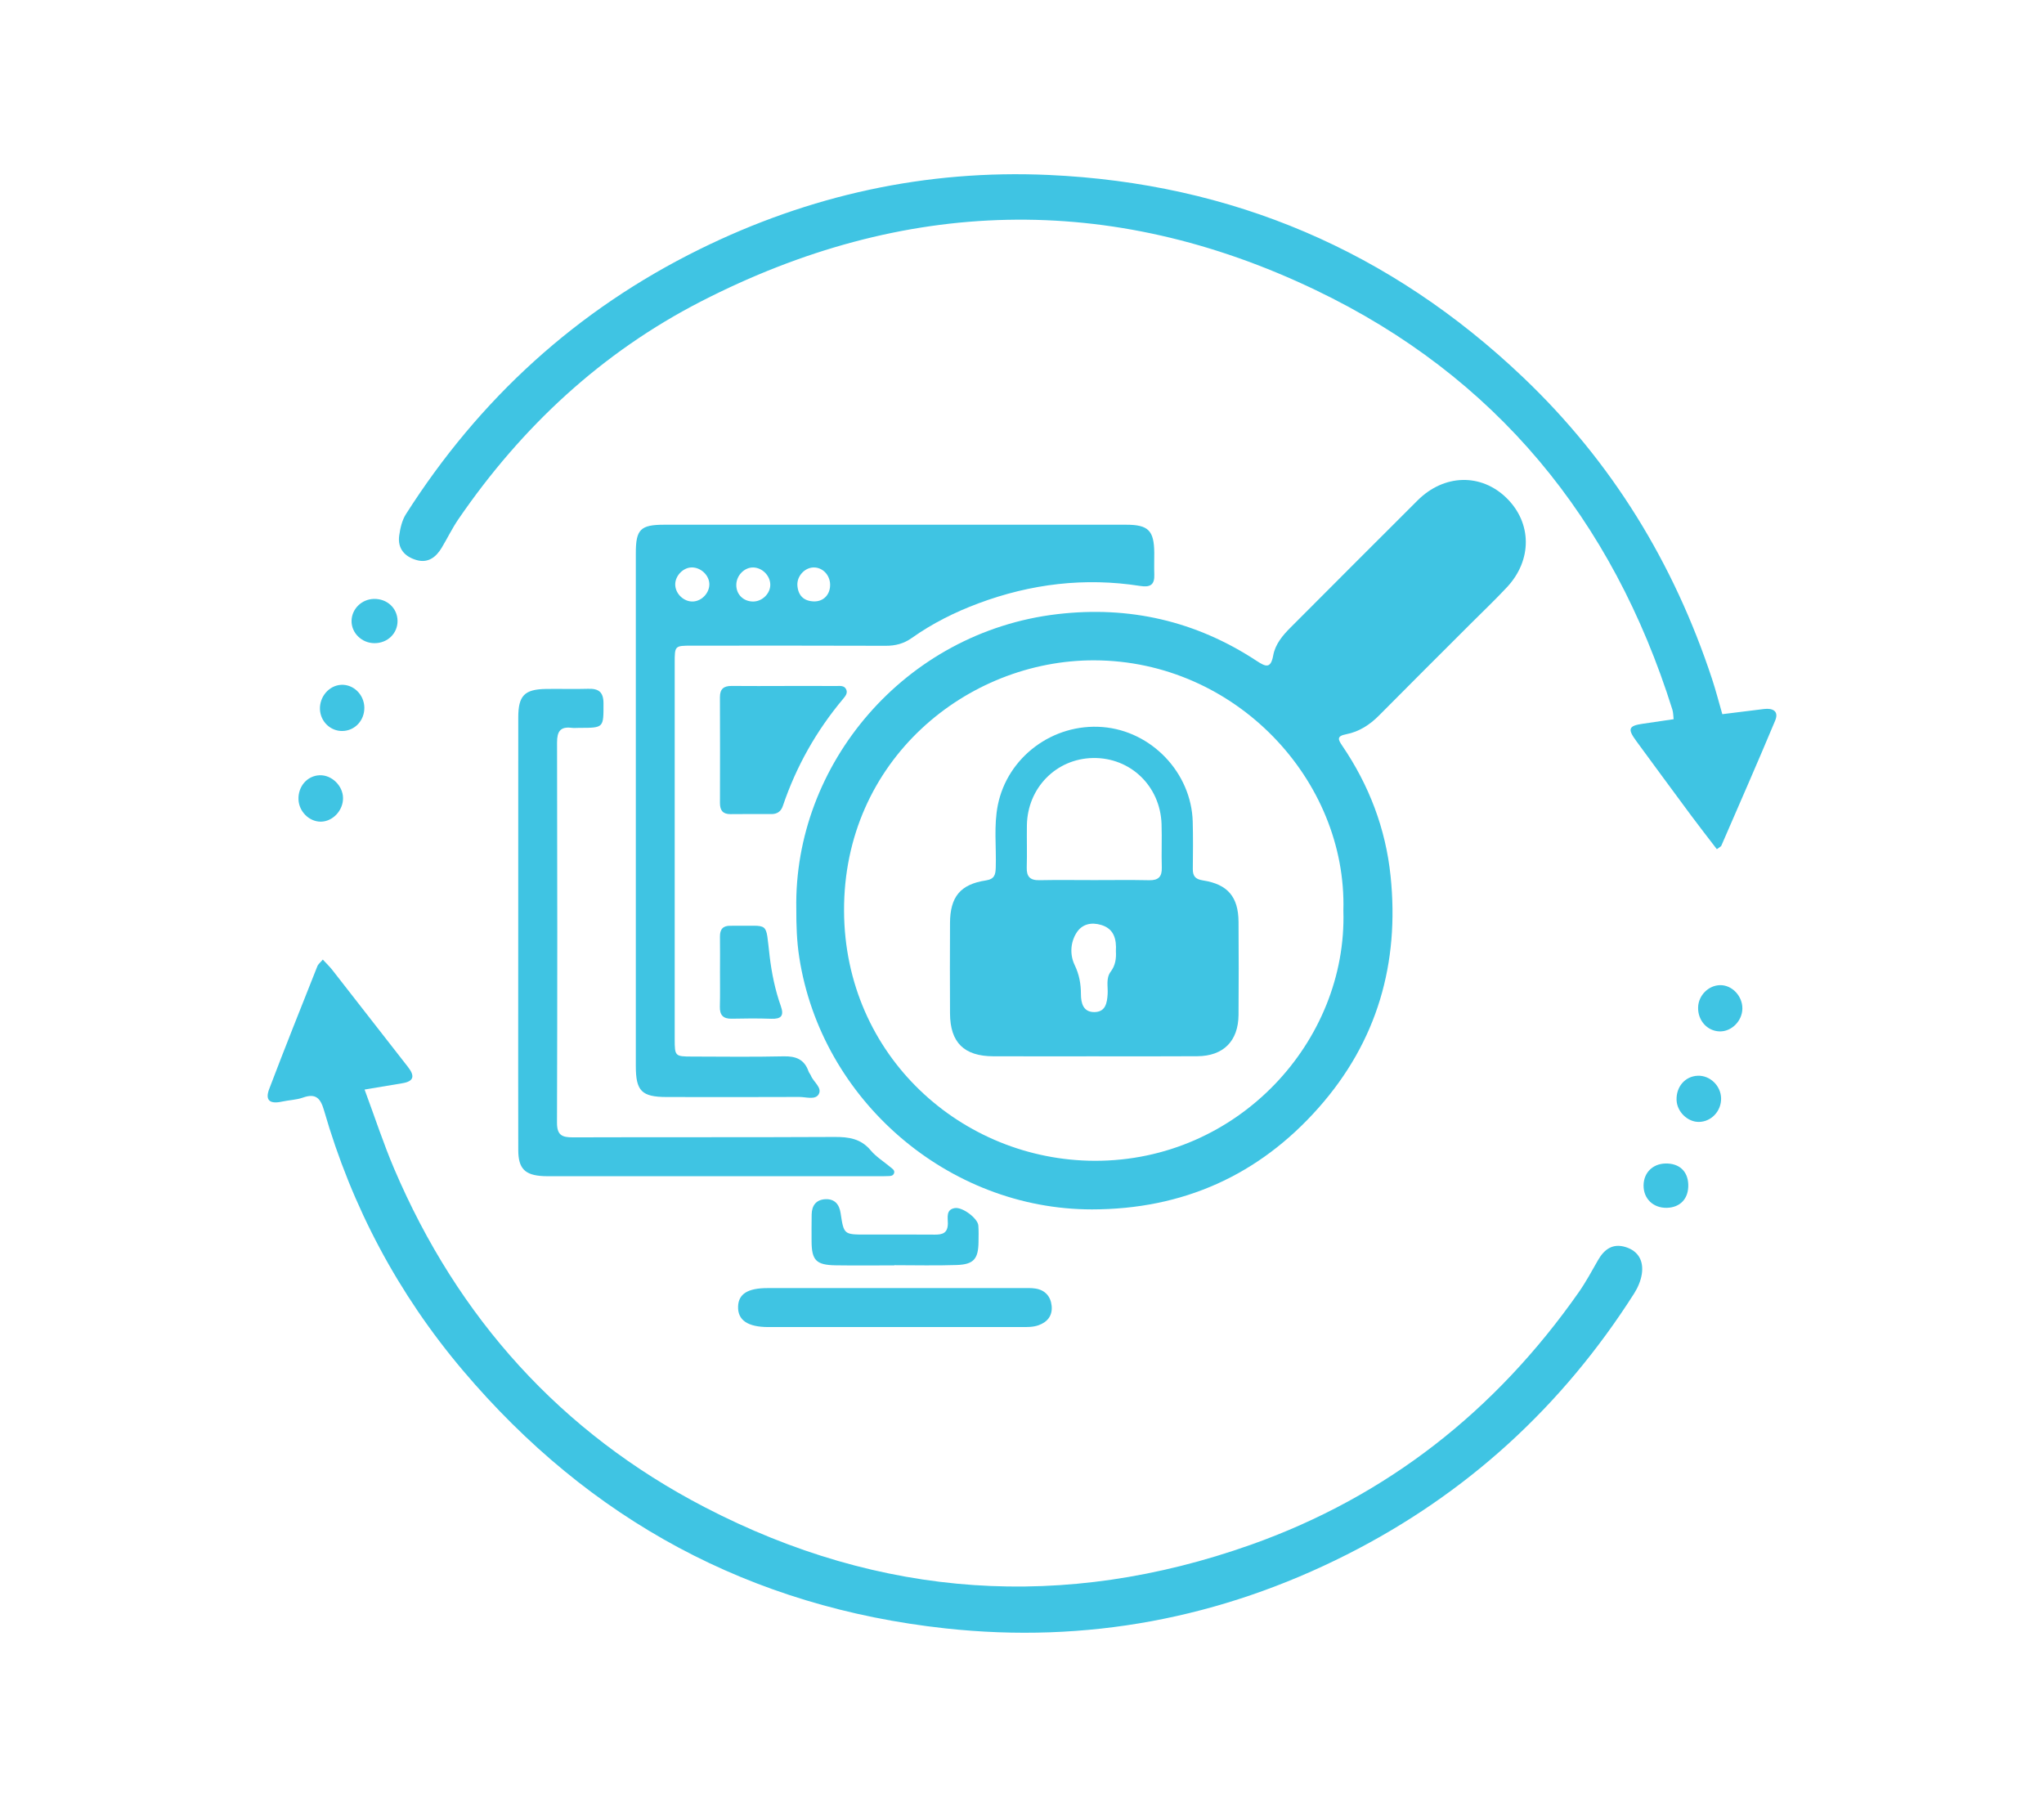
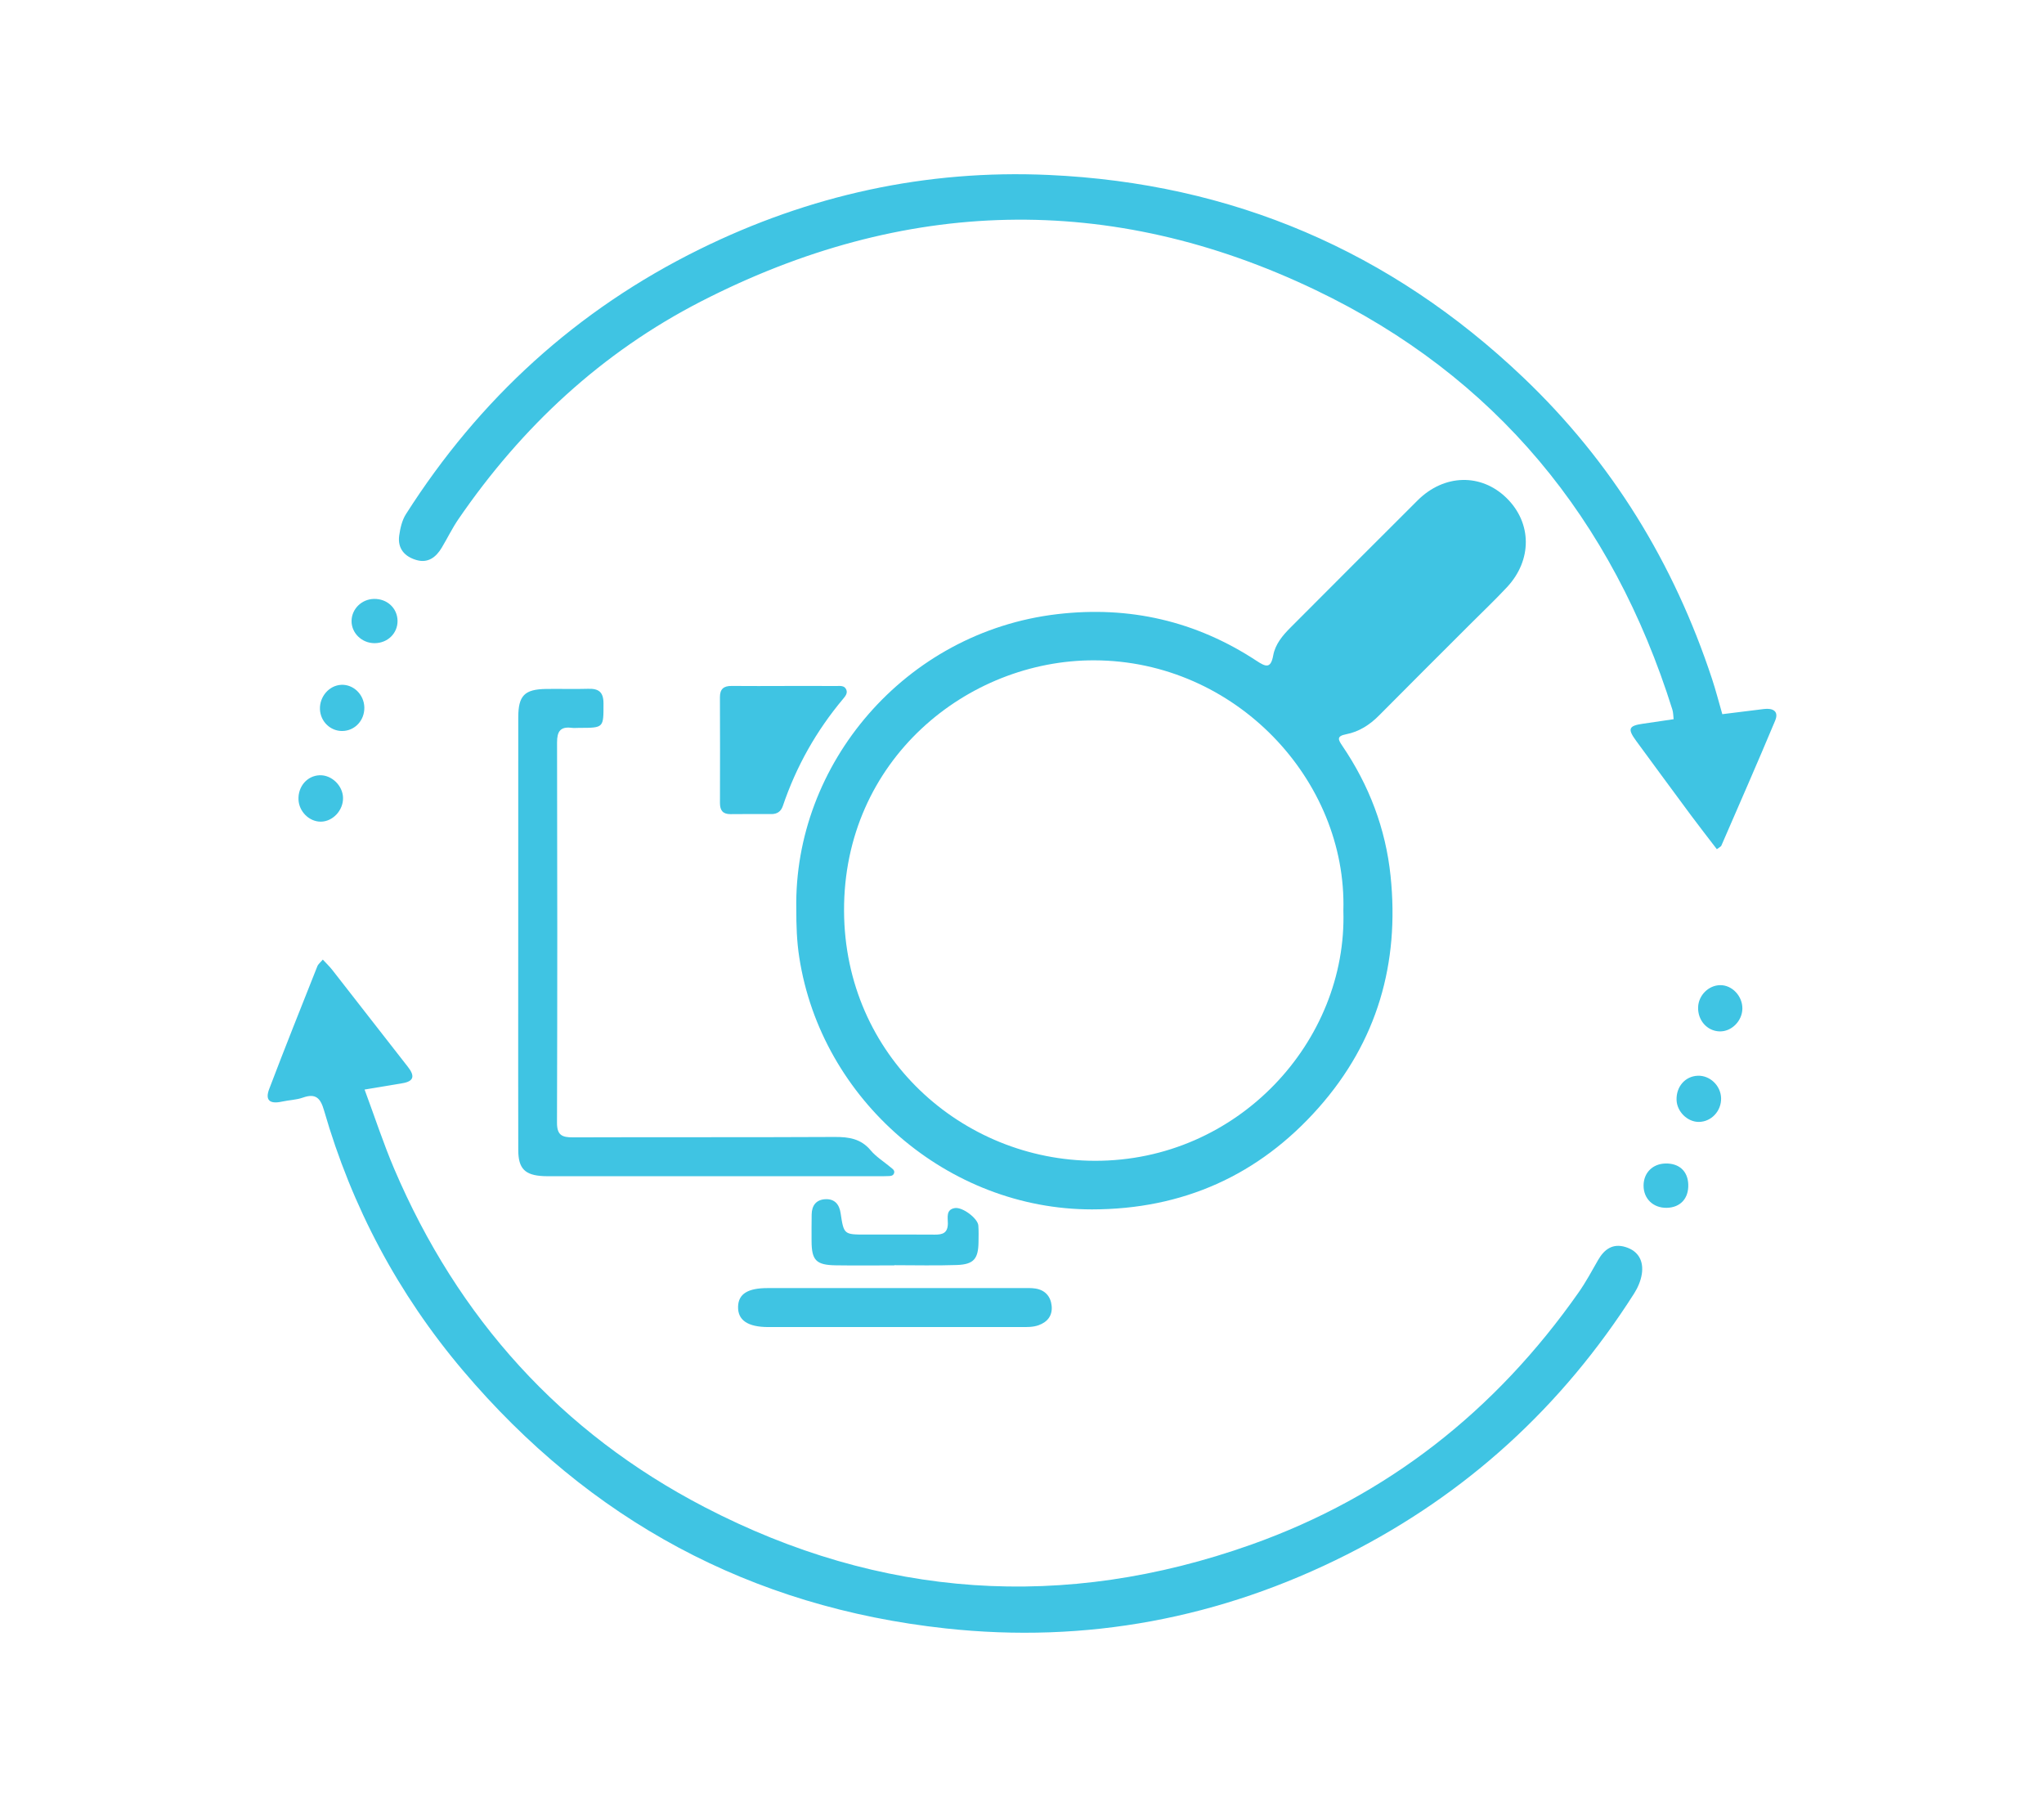
<svg xmlns="http://www.w3.org/2000/svg" version="1.1" id="Layer_1" x="0px" y="0px" viewBox="0 0 673.39 595.28" style="enable-background:new 0 0 673.39 595.28;" xml:space="preserve">
  <style type="text/css">
	.st0{fill:#3FC4E3;}
	.st1{fill:none;stroke:#3FC4E3;stroke-width:6;stroke-miterlimit:10;}
	.st2{fill:none;stroke:#000000;stroke-width:7;stroke-miterlimit:10;}
	.st3{fill:none;stroke:#000000;stroke-width:4;stroke-miterlimit:10;}
</style>
  <g>
    <g>
      <g>
        <path class="st0" d="M567.41,235.27c4.83-0.6,9.27-1.15,13.72-1.7c2.94-0.36,5,0.71,3.68,3.85     c-5.77,13.79-11.78,27.48-17.73,41.19c-0.11,0.26-0.51,0.41-1.47,1.14c-2.84-3.72-5.75-7.42-8.55-11.2     c-6.05-8.15-12.05-16.34-18.05-24.51c-2.87-3.91-2.47-4.94,2.15-5.61c3.28-0.48,6.55-0.96,10.21-1.5     c-0.13-1.06-0.1-2.18-0.42-3.19c-19.67-62.66-58.2-109.78-117.55-138.2c-67.73-32.44-135.74-30.48-202.43,3.75     c-32.74,16.81-59.09,41.33-79.92,71.7c-2.06,3-3.65,6.32-5.53,9.45c-1.86,3.11-4.48,5.14-8.26,4.07     c-3.94-1.11-6.36-3.81-5.74-8.13c0.34-2.39,0.93-4.98,2.2-6.98c24.18-37.99,56.28-67.32,96.71-87.26     c36.24-17.87,74.68-26.33,115.08-24.5c60.36,2.73,112.58,25.04,156.35,66.74c29.18,27.79,49.59,61.15,62.19,99.35     C565.29,227.49,566.27,231.33,567.41,235.27z" />
        <path class="st0" d="M106.35,316.11c1.18,1.28,2.23,2.28,3.12,3.41c8.31,10.63,16.57,21.29,24.89,31.91     c2.27,2.89,2.2,4.78-1.87,5.43c-3.74,0.6-7.46,1.25-12.38,2.07c3.39,9.12,6.2,17.77,9.75,26.1     c20.97,49.17,54.94,86.9,102.3,111.48c57.94,30.08,118.4,34.22,180.03,12.34c44.82-15.92,80.59-44.17,107.89-83.1     c2.37-3.38,4.34-7.05,6.4-10.65c2.04-3.56,4.84-5.58,9.02-4.3c4.32,1.32,6.04,4.65,5.39,8.91c-0.34,2.21-1.31,4.47-2.52,6.38     c-23.71,37.25-55.18,66.07-94.59,86c-41.67,21.06-85.93,29.4-132.28,24.35c-64.2-7-117.21-35.62-158.96-84.93     c-21.4-25.27-36.62-53.91-45.79-85.72c-1.16-4.01-2.71-5.72-6.96-4.21c-2.17,0.77-4.58,0.81-6.86,1.31     c-4.06,0.9-5.66-0.42-4.24-4.15c5.14-13.52,10.51-26.95,15.85-40.4C104.8,317.64,105.51,317.11,106.35,316.11z" />
        <path class="st0" d="M120.03,233.04c0.09,4.28-3.12,7.72-7.25,7.77c-3.93,0.05-7.2-3.11-7.37-7.13     c-0.17-4.19,3.01-7.87,6.99-8.08C116.44,225.39,119.94,228.8,120.03,233.04z" />
        <path class="st0" d="M123.41,211.88c-4.22,0.01-7.68-3.37-7.59-7.41c0.09-3.9,3.34-7.08,7.35-7.17c4.34-0.1,7.71,3,7.8,7.17     C131.04,208.61,127.72,211.87,123.41,211.88z" />
        <path class="st0" d="M105.3,255.39c3.95-0.15,7.64,3.41,7.71,7.45c0.08,4.13-3.38,7.82-7.34,7.84c-3.79,0.01-7.16-3.31-7.33-7.25     C98.14,259.09,101.21,255.54,105.3,255.39z" />
        <path class="st0" d="M549.08,397.89c-4.45,0.07-7.64-3.01-7.61-7.37c0.03-4.19,2.99-7.14,7.23-7.23c4.48-0.09,7.32,2.5,7.49,6.84     C556.38,394.78,553.6,397.81,549.08,397.89z" />
-         <path class="st0" d="M567.01,361.78c0.09,4.23-3.21,7.76-7.3,7.81c-3.74,0.05-7.23-3.35-7.37-7.19     c-0.16-4.41,2.83-7.86,6.97-8.02C563.35,354.22,566.92,357.66,567.01,361.78z" />
+         <path class="st0" d="M567.01,361.78c0.09,4.23-3.21,7.76-7.3,7.81c-3.74,0.05-7.23-3.35-7.37-7.19     c-0.16-4.41,2.83-7.86,6.97-8.02C563.35,354.22,566.92,357.66,567.01,361.78" />
        <path class="st0" d="M574.02,332.27c-0.05,4.1-3.61,7.64-7.55,7.5c-4.08-0.14-7.17-3.64-7.03-7.96c0.12-3.92,3.43-7.23,7.27-7.27     C570.62,324.48,574.07,328.12,574.02,332.27z" />
      </g>
      <g>
        <path class="st0" d="M262.34,299.49c-0.89-47.7,35.76-91.28,85.97-97.17c23.75-2.79,45.68,2.25,65.67,15.38     c2.96,1.94,4.66,2.71,5.48-1.79c0.66-3.67,3.06-6.54,5.68-9.16c13.97-13.97,27.89-27.99,41.9-41.92     c8.75-8.7,20.93-8.95,29.29-0.77c8.37,8.2,8.5,20.43,0.14,29.38c-3.92,4.2-8.09,8.16-12.15,12.22     c-10.01,10.01-20.04,19.98-30,30.04c-3.05,3.08-6.59,5.36-10.78,6.17c-3.26,0.63-2.74,1.74-1.34,3.79     c8.83,12.99,14.31,27.3,15.92,42.91c2.98,28.76-4.39,54.51-23.68,76.32c-19.77,22.36-44.85,33.5-74.67,33.52     c-47.45,0.03-89.2-36.06-96.45-83.02C262.49,310.11,262.33,304.81,262.34,299.49z M442.57,300.01     c1.22-43.02-35.53-82.36-82.06-82.48c-41.9-0.11-82.66,32.88-82.44,82.59c0.21,47.84,38.93,82.18,82.59,82.28     C407.89,382.51,443.9,342.96,442.57,300.01z" />
-         <path class="st0" d="M209.47,266.69c0-28.17-0.01-56.34,0-84.5c0-7.8,1.54-9.33,9.36-9.33c50.73-0.01,101.46-0.01,152.19,0     c7.29,0,9.18,1.9,9.25,9.21c0.02,2.38-0.08,4.77,0.01,7.15c0.14,3.4-1.29,4.34-4.64,3.81c-18.26-2.86-36.02-0.71-53.29,5.73     c-7.77,2.9-15.17,6.59-21.95,11.4c-2.65,1.88-5.41,2.6-8.63,2.58c-21.3-0.08-42.6-0.05-63.9-0.04c-5.56,0-5.59,0.03-5.59,5.66     c-0.01,41.34-0.01,82.68,0,124.02c0,5.53,0.14,5.67,5.64,5.68c10.09,0.02,20.18,0.16,30.27-0.07c4.01-0.09,6.8,1,8.17,4.92     c0.18,0.52,0.6,0.95,0.81,1.47c0.86,2.11,3.84,3.97,2.51,6.16c-1.13,1.87-4.17,0.82-6.36,0.83c-14.57,0.06-29.15,0.05-43.72,0.02     c-8.2-0.02-10.13-1.98-10.13-10.21C209.47,323.02,209.47,294.86,209.47,266.69z M248.13,198.16c3.01-0.01,5.68-2.65,5.64-5.57     c-0.04-2.99-2.67-5.61-5.65-5.65c-2.91-0.03-5.5,2.63-5.55,5.7C242.52,195.8,244.9,198.16,248.13,198.16z M233.69,192.31     c-0.11-2.91-2.9-5.46-5.88-5.38c-2.9,0.07-5.52,2.94-5.35,5.86c0.16,2.96,2.92,5.49,5.85,5.36     C231.24,198.03,233.8,195.25,233.69,192.31z M273.48,192.53c-0.07-3.19-2.57-5.71-5.55-5.59c-2.91,0.11-5.45,2.93-5.23,5.96     c0.25,3.28,2.09,5.11,5.39,5.22C271.33,198.22,273.55,195.84,273.48,192.53z" />
        <path class="st0" d="M170.73,307c0-23.54-0.01-47.07,0.01-70.61c0-7.23,2.03-9.32,9.15-9.43c4.62-0.07,9.25,0.09,13.87-0.05     c3.47-0.11,5.06,1.06,5.06,4.82c0,8.05,0.17,8.05-7.98,8.05c-0.84,0-1.69,0.09-2.52-0.01c-3.71-0.47-4.81,1.19-4.8,4.82     c0.1,41.75,0.11,83.5-0.02,125.25c-0.01,4.12,1.65,4.85,5.25,4.84c28.72-0.1,57.44,0.02,86.16-0.13     c4.72-0.03,8.72,0.55,11.95,4.43c1.77,2.11,4.24,3.63,6.39,5.43c0.63,0.53,1.57,1.04,1.33,1.97c-0.31,1.2-1.52,1.02-2.46,1.07     c-0.98,0.06-1.96,0.03-2.94,0.03c-35.73,0-71.45,0-107.18,0c-0.98,0-1.96,0.02-2.94-0.03c-6.11-0.28-8.31-2.47-8.32-8.58     c-0.04-16.67-0.02-33.34-0.02-50.02C170.73,321.57,170.73,314.28,170.73,307z" />
        <path class="st0" d="M294.92,424.32c14.01,0,28.01,0,42.02,0.01c1.4,0,2.82-0.07,4.19,0.15c3.18,0.5,5.01,2.6,5.33,5.66     c0.33,3.14-1.27,5.34-4.29,6.42c-1.89,0.68-3.86,0.61-5.82,0.61c-27.73,0-55.46,0.01-83.2,0c-6.83,0-10.15-2.28-9.99-6.8     c0.15-4.13,3.2-6.04,9.74-6.04C266.91,424.31,280.92,424.32,294.92,424.32z" />
        <path class="st0" d="M258.67,225.98c5.6,0,11.21-0.02,16.81,0.01c1.21,0.01,2.69-0.28,3.32,1.18c0.52,1.19-0.3,2.17-1.01,3.02     c-8.84,10.53-15.48,22.29-19.88,35.31c-0.62,1.83-1.88,2.69-3.79,2.68c-4.48-0.01-8.97-0.03-13.45,0.02     c-2.51,0.02-3.48-1.22-3.48-3.63c0.03-11.63,0.04-23.26-0.01-34.88c-0.01-2.72,1.24-3.74,3.84-3.72     C246.9,226.03,252.79,225.99,258.67,225.98z" />
        <path class="st0" d="M294.63,416.85c-6.44,0-12.88,0.08-19.31-0.02c-6.45-0.1-7.92-1.65-7.95-7.96     c-0.01-2.94-0.02-5.88,0.03-8.82c0.05-2.95,1.51-4.85,4.52-5c3.02-0.14,4.57,1.65,5.01,4.55c1.07,7.1,1.08,7.1,8.36,7.1     c7.56,0,15.11-0.05,22.67,0.02c2.63,0.03,4.28-0.57,4.31-3.67c0.02-1.9-0.71-4.57,2.26-5.07c2.58-0.44,7.61,3.41,7.78,5.73     c0.14,1.81,0.08,3.64,0.06,5.46c-0.07,5.54-1.58,7.37-7.17,7.56c-6.85,0.24-13.71,0.06-20.57,0.06     C294.63,416.81,294.63,416.83,294.63,416.85z" />
-         <path class="st0" d="M237.2,320.26c0.01-3.91,0.04-7.82-0.01-11.72c-0.03-2.44,1.04-3.65,3.51-3.56     c0.42,0.02,0.84-0.03,1.26-0.02c11.78,0.24,10.16-1.87,11.61,10.13c0.67,5.54,1.79,11.04,3.66,16.31     c1.15,3.25,0.14,4.32-3.15,4.21c-4.32-0.15-8.65-0.12-12.98-0.02c-2.9,0.07-4.02-1.22-3.94-4.03     C237.27,327.8,237.19,324.03,237.2,320.26z" />
-         <path class="st0" d="M360.43,347.98c-11.06,0-22.12,0.03-33.18-0.01c-9.66-0.03-14.23-4.55-14.27-14.12     c-0.05-9.94-0.05-19.88,0-29.82c0.04-8.58,3.41-12.72,11.8-13.99c2.91-0.44,3.2-1.96,3.27-4.29c0.21-6.84-0.68-13.72,0.68-20.52     c3.18-15.85,18.16-27.01,34.51-25.72c16.11,1.28,29.26,15.05,29.7,31.18c0.14,5.18,0.09,10.36,0.03,15.54     c-0.03,2.36,0.81,3.41,3.32,3.8c8.17,1.26,11.68,5.42,11.74,13.65c0.07,10.22,0.08,20.44,0,30.66     c-0.07,8.63-4.99,13.56-13.58,13.61C383.11,348.03,371.77,347.98,360.43,347.98z M360.51,289.93c6.02,0,12.04-0.09,18.06,0.04     c3.08,0.07,4.28-1.16,4.18-4.22c-0.15-4.76,0.08-9.52-0.08-14.28c-0.42-12.55-10.29-21.98-22.6-21.76     c-12.11,0.22-21.58,9.84-21.76,22.17c-0.07,4.62,0.09,9.24-0.05,13.86c-0.09,3.06,1.1,4.29,4.18,4.22     C348.46,289.84,354.48,289.93,360.51,289.93z M367.63,313.36c0.23-3.95-0.6-7.41-4.89-8.67c-3.2-0.94-6.28-0.33-8.14,2.68     c-2.04,3.3-2.11,7.29-0.57,10.5c1.54,3.2,2.07,6.24,2.08,9.62c0.01,3,0.76,5.94,4.42,5.92c3.68-0.02,4.21-3,4.38-5.98     c0.15-2.47-0.63-5.13,1.01-7.34C367.46,318.05,367.78,315.78,367.63,313.36z" />
      </g>
    </g>
  </g>
</svg>